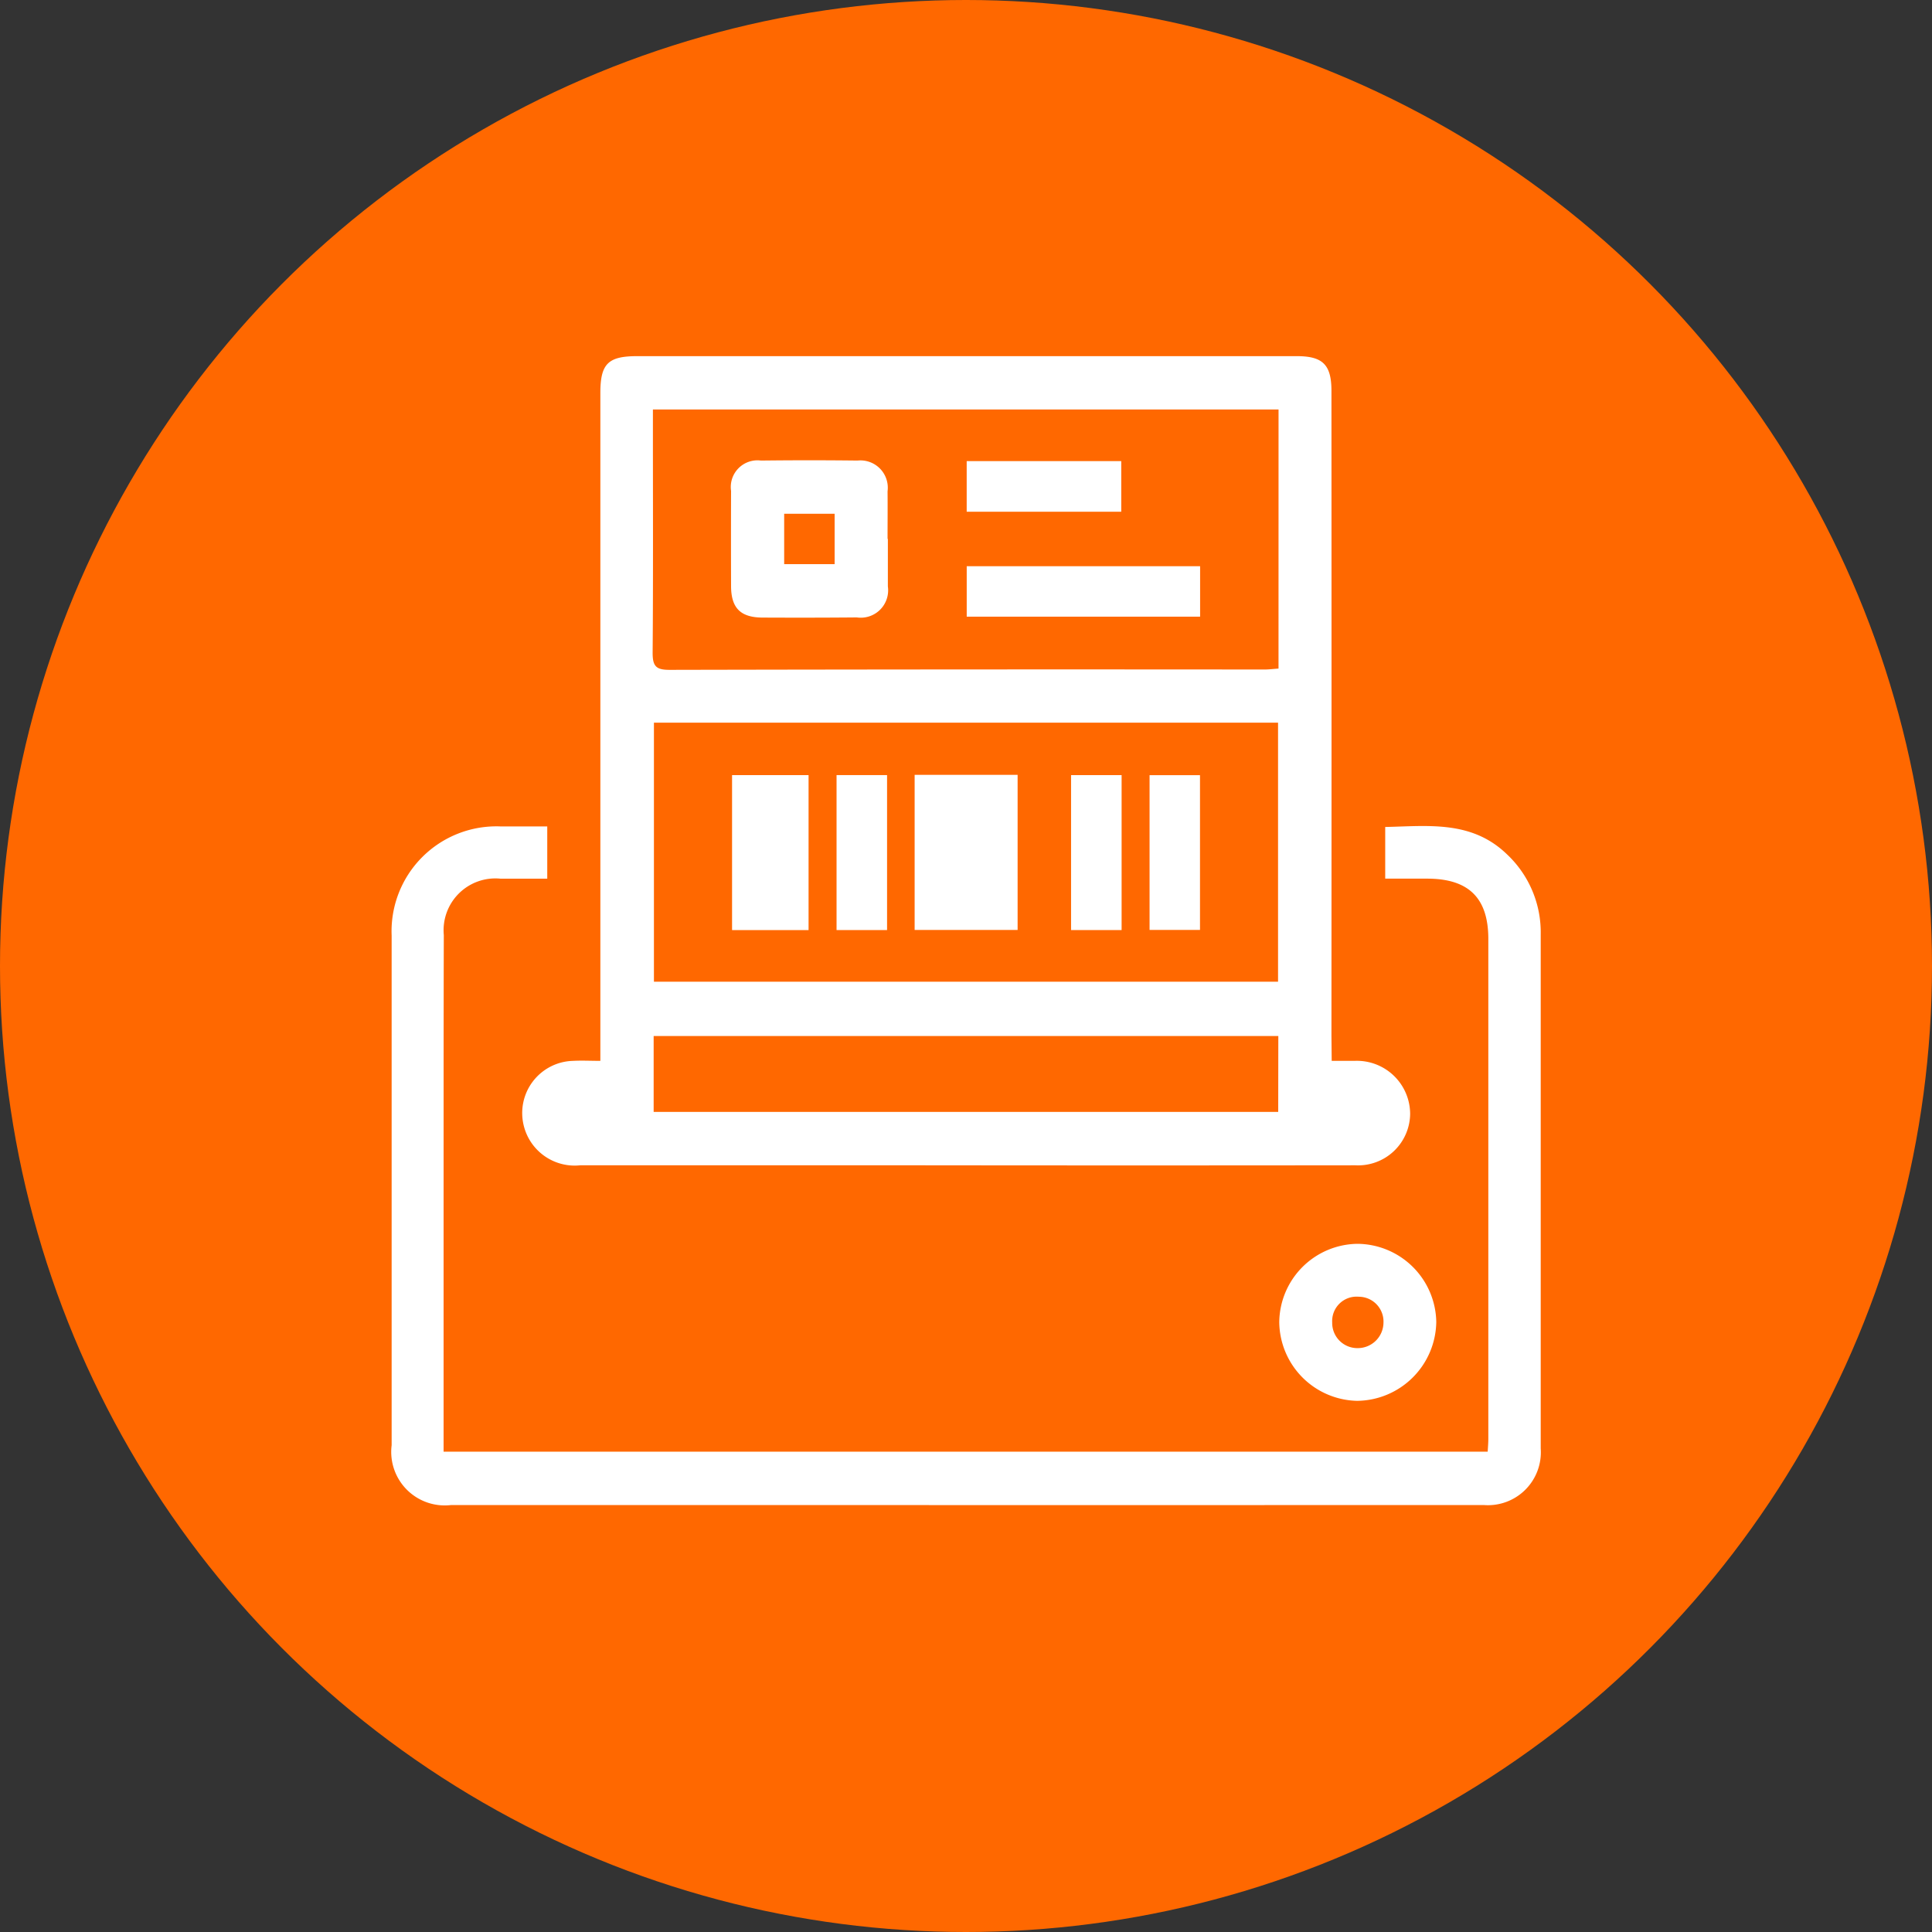
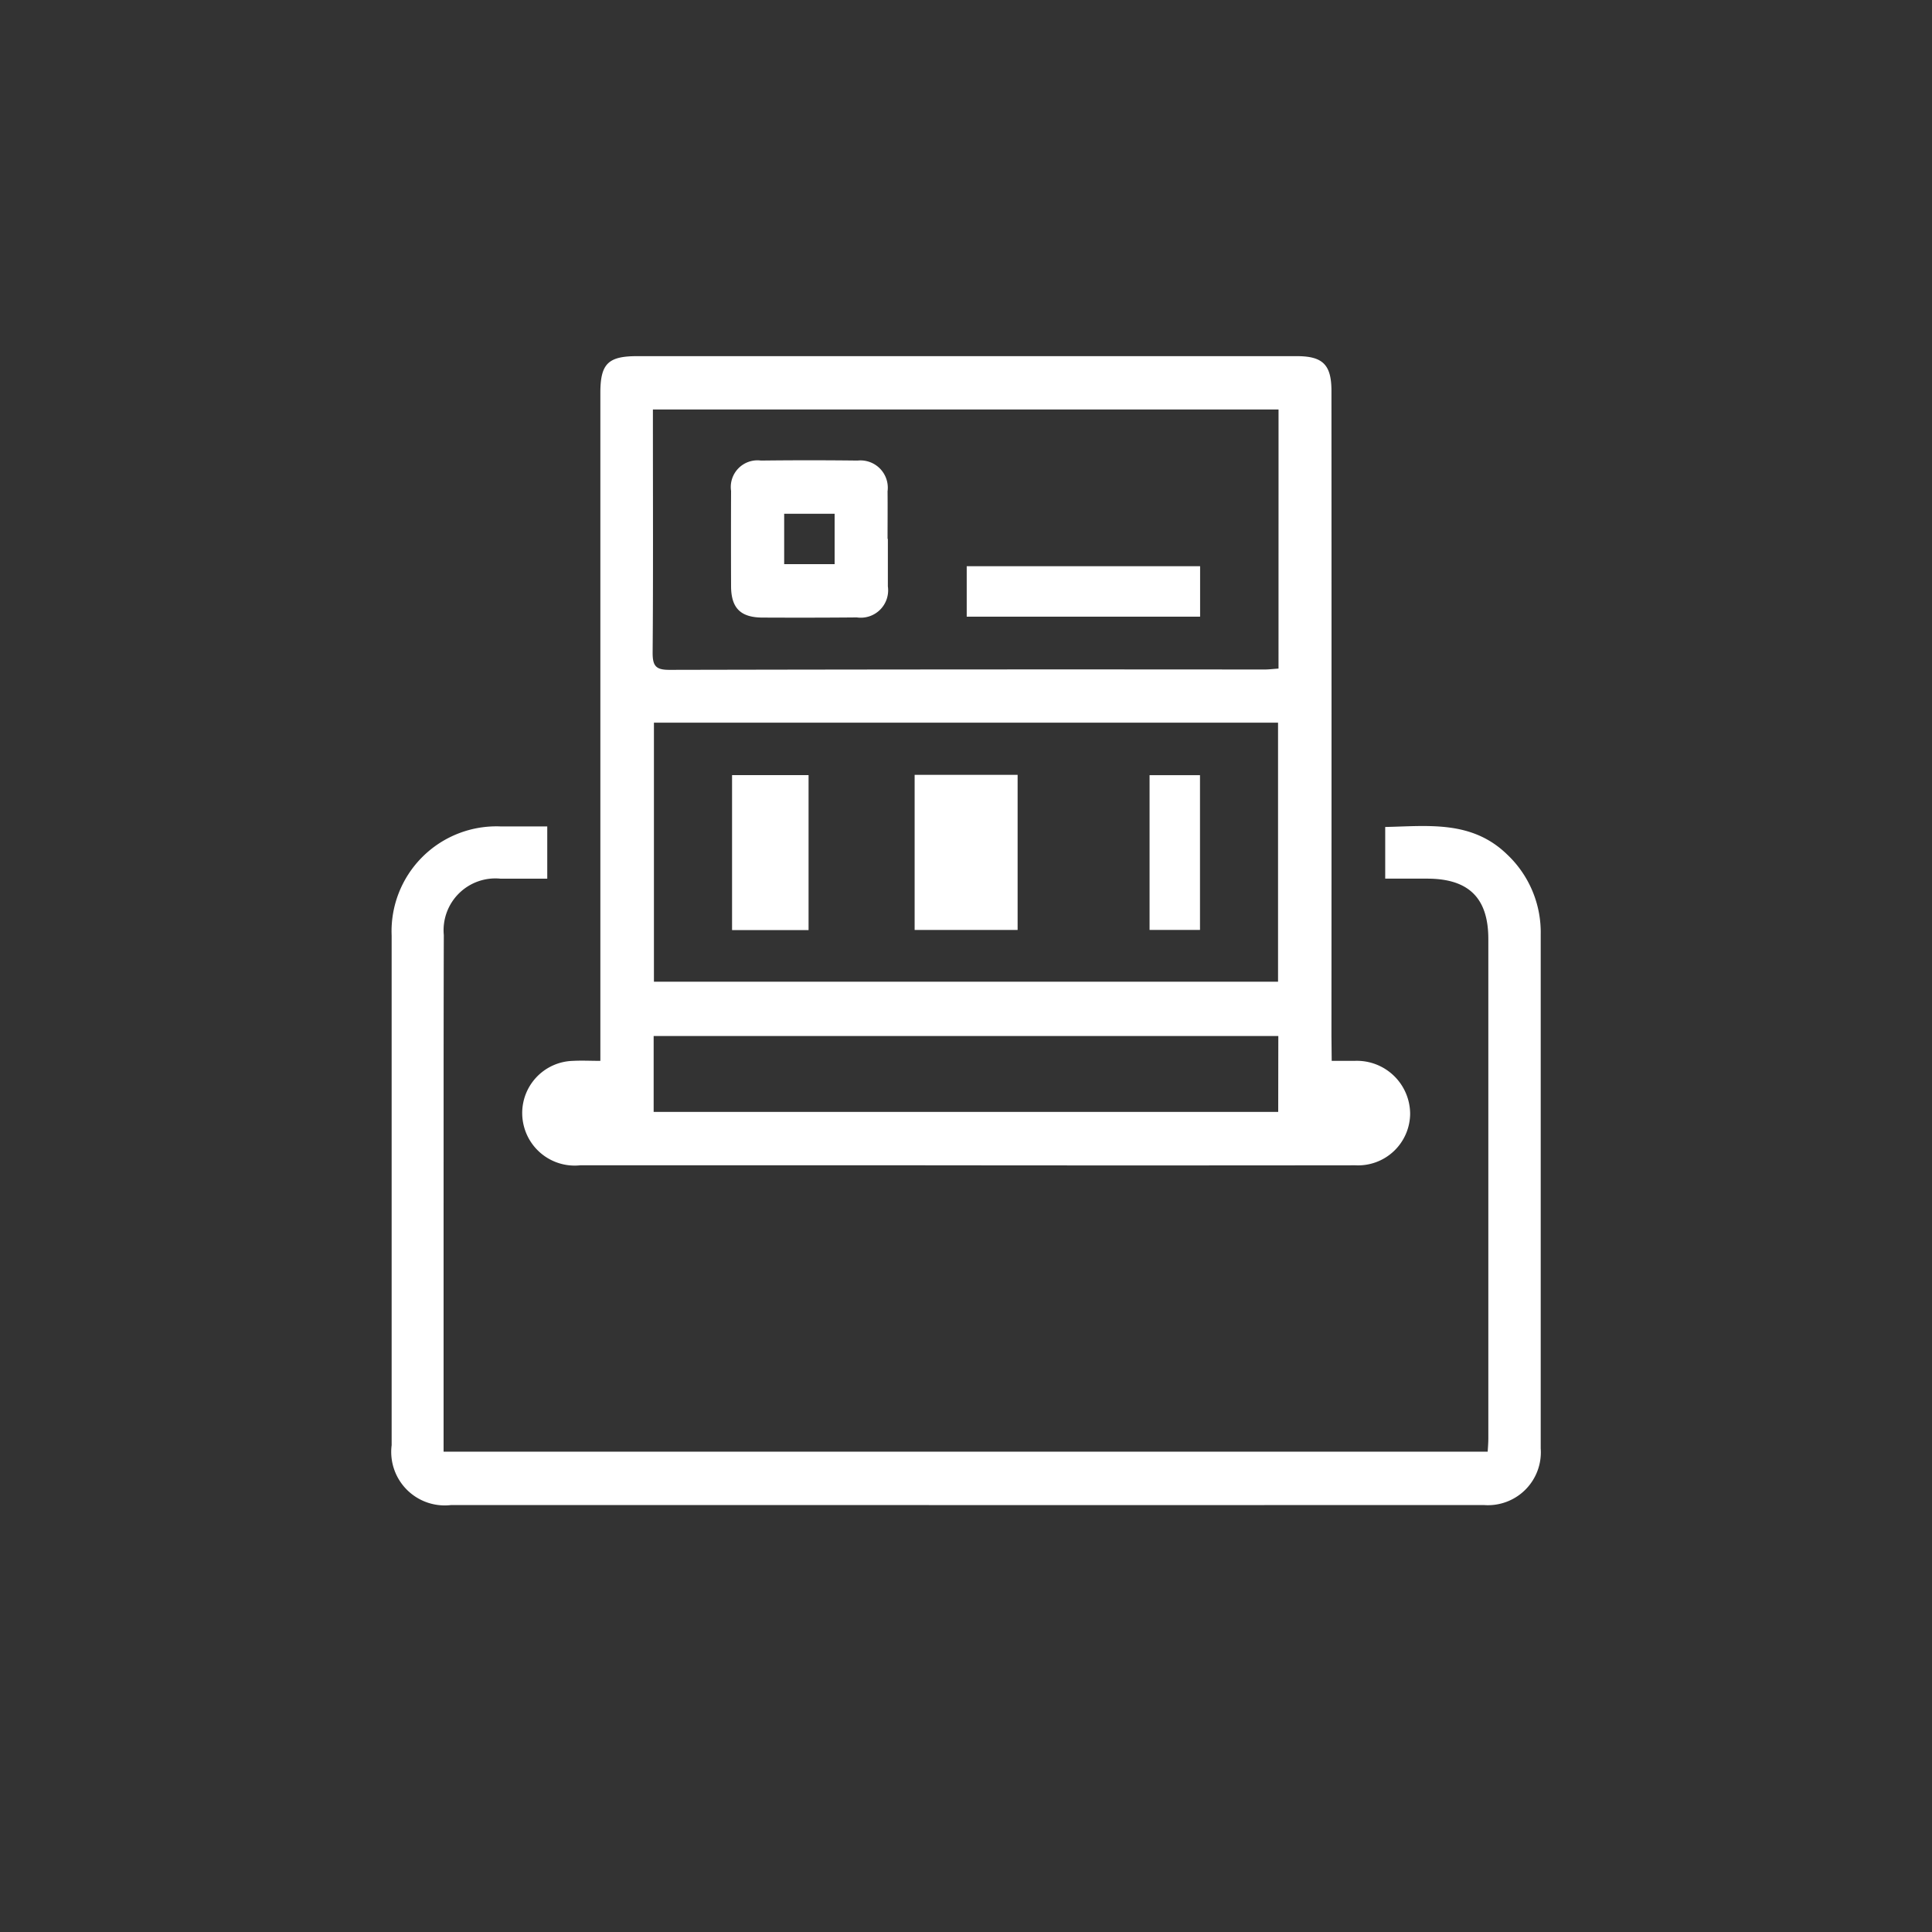
<svg xmlns="http://www.w3.org/2000/svg" width="70" height="70" viewBox="0 0 70 70">
  <rect x="0" y="0" width="70" height="70" fill="#333333" stroke="none" />
  <g id="Grupo_3372" data-name="Grupo 3372" transform="translate(-730 -3874.834)">
-     <circle id="Elipse_112" data-name="Elipse 112" cx="35" cy="35" r="35" transform="translate(730 3874.834)" fill="#ff6800" />
    <g id="Grupo_390" data-name="Grupo 390" transform="translate(-7679.625 8439.008)">
      <path id="Trazado_886" data-name="Trazado 886" d="M8498.438-4525.738c.336,0,.6,0,.854,0a1.93,1.93,0,0,1,1.988,1.926,1.886,1.886,0,0,1-1.984,1.859q-7.872.009-15.744,0h-12.342a1.9,1.9,0,0,1-2.043-1.427,1.891,1.891,0,0,1,1.789-2.357c.309-.017.618,0,.984,0v-2.5q0-10.852,0-21.7c0-1.058.28-1.333,1.334-1.333h23.9c.939,0,1.254.308,1.255,1.255q.006,11.688,0,23.376Zm-1.926-23.6h-22.668v.562c0,2.754.012,5.508-.01,8.261,0,.479.127.612.61.611q10.774-.023,21.546-.012c.166,0,.332-.021.521-.034Zm-22.631,11.347v9.387h22.613v-9.387Zm22.623,11.353h-22.633v2.75H8496.5Z" transform="translate(-40.563)" fill="#fff" />
      <path id="Trazado_887" data-name="Trazado 887" d="M8429.453-4388.526v1.892h-1.693a1.877,1.877,0,0,0-2.055,2.042c-.01,3.383-.006,6.766-.008,10.148v8.571h37.83c.008-.143.023-.309.023-.475q0-9.05,0-18.1c0-1.494-.719-2.19-2.227-2.187h-1.509v-1.872c1.552-.032,3.134-.25,4.415.994a3.879,3.879,0,0,1,1.219,2.9q0,7.821,0,15.641c0,.994,0,1.988,0,2.982a1.917,1.917,0,0,1-2.066,2.05q-14.021.005-28.043,0-4.682,0-9.365,0a1.939,1.939,0,0,1-2.159-2.167q0-9.234,0-18.466a3.8,3.8,0,0,1,3.948-3.954Z" transform="translate(0 -145.704)" fill="#fff" />
-       <path id="Trazado_888" data-name="Trazado 888" d="M8731.312-4241.019a2.87,2.87,0,0,1,2.837-2.833,2.88,2.88,0,0,1,2.852,2.824,2.9,2.9,0,0,1-2.868,2.865A2.883,2.883,0,0,1,8731.312-4241.019Zm2.835.946a.932.932,0,0,0,.941-.918.9.9,0,0,0-.9-.944.884.884,0,0,0-.958.931A.912.912,0,0,0,8734.146-4240.073Z" transform="translate(-275.337 -275.256)" fill="#fff" />
      <path id="Trazado_889" data-name="Trazado 889" d="M8547.149-4512.389c0,.575,0,1.149,0,1.724a.992.992,0,0,1-1.127,1.123c-1.133.011-2.264.011-3.4.006-.811,0-1.152-.343-1.154-1.141q-.006-1.724,0-3.448a.967.967,0,0,1,1.084-1.1q1.75-.021,3.5,0a.99.99,0,0,1,1.086,1.115c.006.575,0,1.149,0,1.724Zm-3.757.917h1.828v-1.825h-1.828Z" transform="translate(-105.355 -32.262)" fill="#fff" />
      <path id="Trazado_890" data-name="Trazado 890" d="M8631.535-4478.52v1.828h-8.456v-1.828Z" transform="translate(-178.428 -65.139)" fill="#fff" />
-       <path id="Trazado_891" data-name="Trazado 891" d="M8623.069-4513.084v-1.834h5.6v1.834Z" transform="translate(-178.419 -32.549)" fill="#fff" />
      <path id="Trazado_892" data-name="Trazado 892" d="M8605-4400.653v-5.62h3.731v5.62Z" transform="translate(-162.236 -129.827)" fill="#fff" />
      <path id="Trazado_893" data-name="Trazado 893" d="M8544.6-4400.555h-2.772v-5.615h2.772Z" transform="translate(-105.679 -129.92)" fill="#fff" />
-       <path id="Trazado_894" data-name="Trazado 894" d="M8579.8-4400.566h-1.83v-5.615h1.83Z" transform="translate(-138.035 -129.91)" fill="#fff" />
-       <path id="Trazado_895" data-name="Trazado 895" d="M8661.044-4400.558h-1.831v-5.614h1.831Z" transform="translate(-210.781 -129.918)" fill="#fff" />
      <path id="Trazado_896" data-name="Trazado 896" d="M8688.221-4400.552h-1.827v-5.607h1.827Z" transform="translate(-235.118 -129.929)" fill="#fff" />
    </g>
  </g>
</svg>